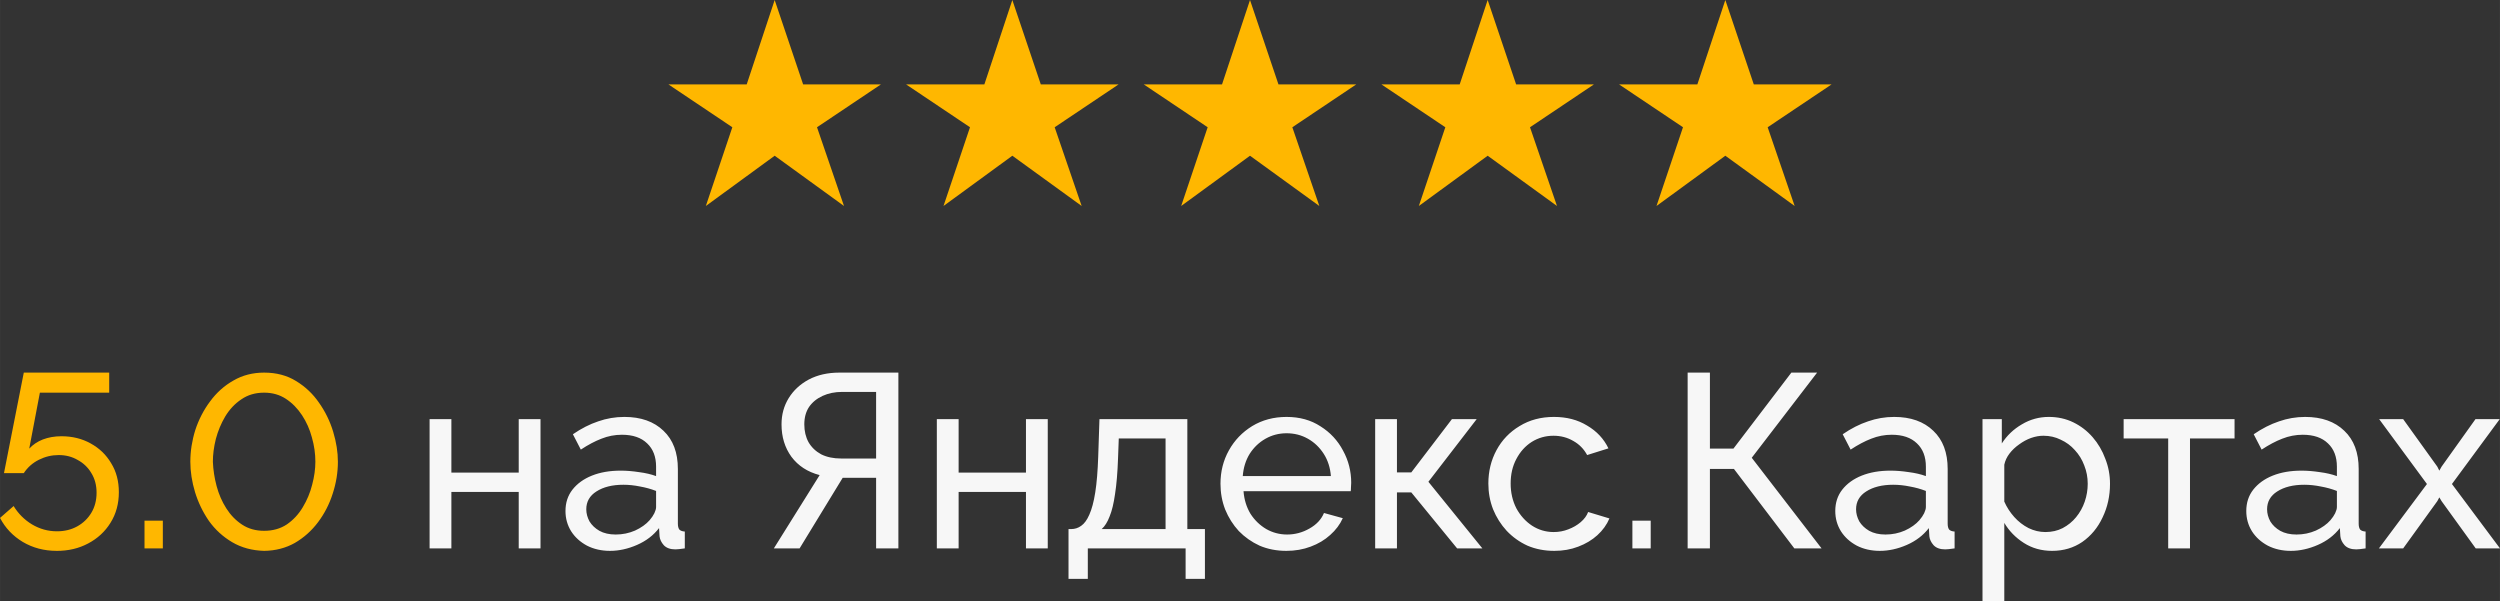
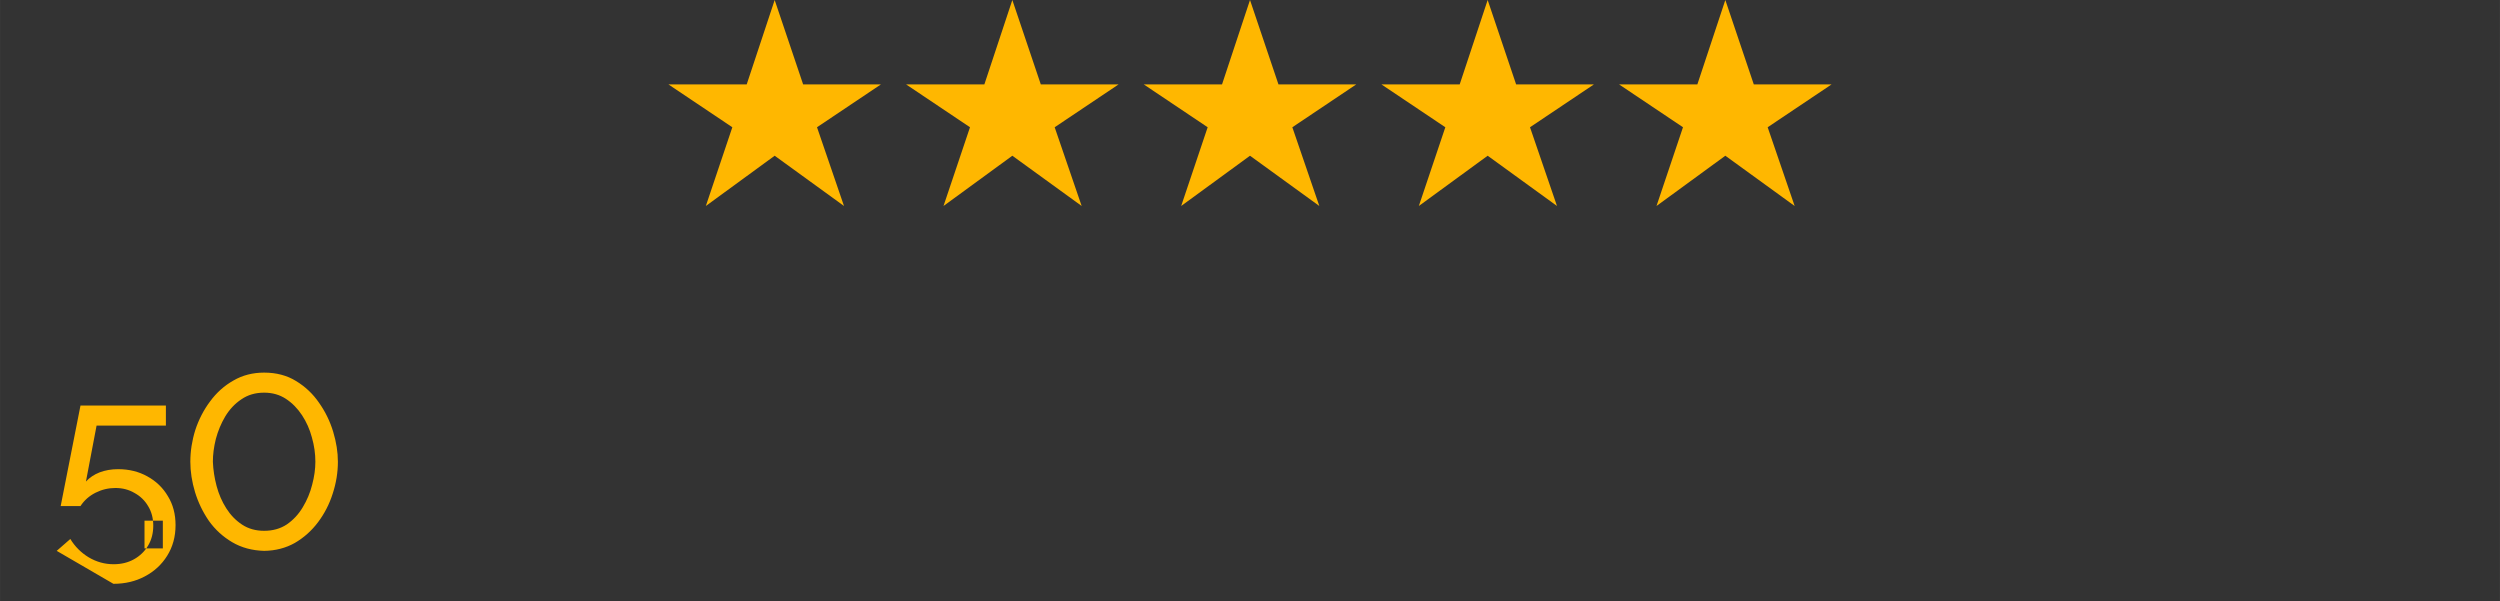
<svg xmlns="http://www.w3.org/2000/svg" xml:space="preserve" width="53.434mm" height="12.848mm" version="1.1" style="shape-rendering:geometricPrecision; text-rendering:geometricPrecision; image-rendering:optimizeQuality; fill-rule:evenodd; clip-rule:evenodd" viewBox="0 0 8004.94 1924.79">
  <rect x="0" y="0" width="8004.94" height="1924.79" fill="#333333" stroke="none" />
  <defs>
    <style type="text/css"> .fil1 {fill:#F7F7F7} .fil0 {fill:#FFB700} </style>
  </defs>
  <g id="Слой_x0020_1">
    <path class="fil0" d="M2260.07 659.57l84.82 -252.1 -204.52 -137.14 250.5 0 89.59 -270.33 91.16 270.33 248.93 0 -204.52 137.14 86.41 252.1 -221.97 -160.93 -220.39 160.93zm761.01 0l84.82 -252.1 -204.52 -137.14 250.5 0 89.59 -270.33 91.16 270.33 248.93 0 -204.52 137.14 86.41 252.1 -221.97 -160.93 -220.39 160.93zm761.01 0l84.82 -252.1 -204.52 -137.14 250.5 0 89.59 -270.33 91.16 270.33 248.93 0 -204.52 137.14 86.4 252.1 -221.96 -160.93 -220.39 160.93zm761.01 0l84.82 -252.1 -204.52 -137.14 250.5 0 89.59 -270.33 91.16 270.33 248.93 0 -204.52 137.14 86.41 252.1 -221.97 -160.93 -220.39 160.93zm761.01 0l84.82 -252.1 -204.52 -137.14 250.5 0 89.59 -270.33 91.16 270.33 248.93 0 -204.52 137.14 86.4 252.1 -221.96 -160.93 -220.39 160.93z" />
    <g id="_2088138283712">
-       <path class="fil0" d="M181.54 1763.87c-40.16,0 -76.37,-9.51 -108.61,-28.54 -31.71,-19.03 -56.01,-44.66 -72.93,-76.9l43.59 -38.05c14.8,24.31 34.35,43.86 58.67,58.67 24.84,14.79 51.53,22.19 80.07,22.19 24.3,0 45.98,-5.27 65,-15.85 19.03,-10.58 34.08,-25.11 45.18,-43.59 11.1,-18.5 16.64,-39.91 16.64,-64.22 0,-23.77 -5.54,-44.66 -16.64,-62.62 -10.56,-17.96 -25.11,-31.97 -43.59,-42.02 -17.98,-10.56 -38.32,-15.85 -61.05,-15.85 -22.2,0 -43.34,5.02 -63.41,15.07 -20.09,10.04 -36.21,24.3 -48.36,42.8l-63.43 0 63.43 -321.85 273.49 0 0 64.21 -221.97 0 -34.08 179.16c11.63,-12.67 26.16,-22.46 43.59,-29.33 17.98,-6.86 37.8,-10.31 59.46,-10.31 34.88,0 66.07,7.67 93.54,23 28.01,15.33 49.95,36.46 65.8,63.41 16.39,26.43 24.58,57.35 24.58,92.76 0,36.99 -8.99,69.75 -26.95,98.29 -17.45,28.01 -41.23,49.95 -71.35,65.8 -29.59,15.86 -63.16,23.79 -100.67,23.79zm281.12 -7.92l0 -88.79 58.67 0 0 88.79 -58.67 0zm383.01 7.92c-38.58,-1.06 -72.66,-10.31 -102.26,-27.74 -29.59,-17.44 -54.43,-40.16 -74.52,-68.18 -19.55,-28.54 -34.35,-59.19 -44.39,-91.95 -10.04,-33.3 -15.07,-65.81 -15.07,-97.51 0,-33.83 5.29,-67.65 15.86,-101.48 11.09,-33.81 26.95,-64.46 47.56,-91.95 20.6,-28.01 45.45,-50.2 74.52,-66.59 29.06,-16.91 61.83,-25.36 98.29,-25.36 39.12,0 73.21,8.99 102.28,26.95 29.59,17.96 54.17,41.23 73.72,69.77 20.09,28.54 35.15,59.44 45.18,92.75 10.04,33.29 15.07,65.27 15.07,95.92 0,34.35 -5.56,68.43 -16.66,102.26 -10.56,33.3 -26.16,63.68 -46.77,91.17 -20.61,27.48 -45.45,49.68 -74.52,66.59 -29.06,16.37 -61.83,24.84 -98.31,25.36zm-164.09 -285.39c1.05,25.89 5.02,51.79 11.88,77.69 6.88,25.89 17.18,49.68 30.92,71.34 13.75,21.68 30.65,39.12 50.74,52.33 20.09,13.21 43.59,19.82 70.55,19.82 28.01,0 52.33,-6.88 72.94,-20.61 20.61,-14.28 37.53,-32.51 50.73,-54.7 13.75,-22.73 23.79,-46.79 30.13,-72.15 6.88,-25.89 10.31,-50.47 10.31,-73.72 0,-25.9 -3.7,-51.79 -11.1,-77.69 -6.86,-25.9 -17.44,-49.68 -31.7,-71.34 -14.28,-21.68 -31.45,-39.12 -51.53,-52.33 -20.07,-13.21 -43.34,-19.82 -69.77,-19.82 -28,0 -52.31,7.13 -72.93,21.41 -20.61,13.74 -37.78,31.97 -51.52,54.7 -13.21,22.2 -23.27,46.25 -30.13,72.13 -6.35,25.38 -9.51,49.69 -9.51,72.94z" />
-       <path class="fil1" d="M1375.51 1755.94l0 -413.82 69.77 0 0 171.23 215.62 0 0 -171.23 69.77 0 0 413.82 -69.77 0 0 -180.75 -215.62 0 0 180.75 -69.77 0zm435.11 -119.71c0,-26.43 7.4,-49.15 22.2,-68.18 15.33,-19.55 36.19,-34.61 62.62,-45.18 26.43,-10.56 57.08,-15.85 91.95,-15.85 18.5,0 38.05,1.59 58.67,4.75 20.61,2.65 38.85,6.88 54.7,12.69l0 -30.13c0,-31.7 -9.51,-56.55 -28.54,-74.52 -19.03,-18.5 -45.98,-27.74 -80.85,-27.74 -22.73,0 -44.66,4.22 -65.8,12.69 -20.61,7.92 -42.55,19.55 -65.8,34.88l-25.38 -49.15c26.97,-18.5 53.92,-32.24 80.87,-41.23 26.95,-9.51 54.97,-14.26 84.03,-14.26 52.85,0 94.61,14.8 125.26,44.39 30.65,29.06 45.98,69.77 45.98,122.08l0 175.2c0,8.45 1.59,14.8 4.76,19.03 3.7,3.7 9.51,5.81 17.44,6.34l0 53.92c-6.88,1.05 -12.94,1.84 -18.23,2.37 -4.76,0.54 -8.72,0.79 -11.89,0.79 -16.39,0 -28.79,-4.48 -37.26,-13.47 -7.92,-8.99 -12.42,-18.5 -13.48,-28.54l-1.59 -26.16c-17.96,23.25 -41.48,41.21 -70.55,53.9 -29.06,12.69 -57.87,19.03 -86.41,19.03 -27.48,0 -52.06,-5.56 -73.72,-16.64 -21.66,-11.63 -38.58,-26.97 -50.74,-45.99 -12.15,-19.55 -18.23,-41.21 -18.23,-65zm269.54 29.33c6.34,-7.4 11.36,-14.8 15.06,-22.2 3.7,-7.92 5.54,-14.53 5.54,-19.8l0 -51.53c-16.37,-6.34 -33.54,-11.1 -51.52,-14.26 -17.96,-3.7 -35.67,-5.56 -53.12,-5.56 -35.4,0 -64.21,7.13 -86.4,21.41 -21.68,13.74 -32.51,32.76 -32.51,57.08 0,13.21 3.43,26.16 10.31,38.85 7.4,12.15 17.98,22.19 31.71,30.13 14.26,7.92 31.7,11.88 52.31,11.88 21.68,0 42.28,-4.22 61.84,-12.67 19.55,-8.99 35.15,-20.09 46.77,-33.3zm397.67 90.38l146.66 -234.66c-38.59,-10.04 -68.72,-29.59 -90.38,-58.65 -21.14,-29.08 -31.71,-63.7 -31.71,-103.86 0,-31.18 7.67,-59.19 23,-84.03 15.33,-24.84 36.73,-44.66 64.21,-59.44 28.01,-14.8 60.78,-22.2 98.31,-22.2l188.67 0 0 562.85 -71.34 0 0 -225.94 -87.2 0c-3.18,0 -6.61,0 -10.31,0 -3.18,0 -6.34,0 -9.51,0l-137.95 225.94 -82.44 0zm215.62 -287.77l111.79 0 0 -213.26 -108.61 0c-23.25,0 -44.13,4.24 -62.62,12.69 -18.5,8.45 -33.03,20.34 -43.61,35.67 -10.04,15.33 -15.06,33.83 -15.06,55.49 0,21.68 4.49,40.7 13.47,57.08 9.51,16.39 23,29.33 40.43,38.85 17.96,8.99 39.37,13.48 64.21,13.48zm306.26 287.77l0 -413.82 69.77 0 0 171.23 215.62 0 0 -171.23 69.77 0 0 413.82 -69.77 0 0 -180.75 -215.62 0 0 180.75 -69.77 0zm421.64 97.5l0 -159.34 8.72 0c11.63,0 22.19,-3.43 31.7,-10.31 10.05,-6.86 18.77,-18.76 26.17,-35.67 7.92,-17.44 14.26,-41.23 19.03,-71.35 4.75,-30.11 7.92,-68.43 9.51,-114.93l3.95 -119.71 281.43 0 0 351.98 56.28 0 0 159.34 -61.84 0 0 -97.5 -313.13 0 0 97.5 -61.83 0zm106.22 -159.34l204.54 0 0 -290.14 -149.83 0 -2.38 64.21c-1.59,44.91 -4.76,82.71 -9.51,113.36 -4.22,30.13 -10.04,54.17 -17.44,72.13 -6.88,17.98 -15.33,31.45 -25.38,40.43zm591.26 69.77c-31.19,0 -59.73,-5.56 -85.62,-16.64 -25.36,-11.63 -47.56,-27.22 -66.59,-46.77 -18.5,-20.09 -33.03,-43.09 -43.61,-68.97 -10.04,-25.9 -15.06,-53.38 -15.06,-82.46 0,-39.1 8.99,-74.77 26.97,-107.01 17.95,-32.24 42.8,-58.14 74.52,-77.69 32.22,-19.55 68.97,-29.33 110.19,-29.33 41.74,0 77.93,10.04 108.61,30.13 31.15,19.55 55.21,45.45 72.13,77.69 17.44,31.7 26.16,66.05 26.16,103.05 0,5.27 -0.27,10.56 -0.78,15.85 0,4.76 -0.28,8.45 -0.79,11.1l-343.26 0c2.1,26.95 9.51,51 22.19,72.13 13.2,20.61 30.13,37 50.74,49.15 20.61,11.63 42.82,17.44 66.59,17.44 25.36,0 49.15,-6.34 71.35,-19.03 22.71,-12.67 38.28,-29.33 46.77,-49.93l60.24 16.64c-8.99,20.07 -22.47,38.05 -40.42,53.9 -17.45,15.86 -38.34,28.27 -62.64,37.26 -23.77,8.99 -49.71,13.48 -77.69,13.48zm-139.52 -239.41l282.21 0c-2.14,-26.95 -9.78,-50.74 -22.98,-71.34 -13.24,-20.61 -30.13,-36.73 -50.74,-48.36 -20.61,-11.63 -43.36,-17.45 -68.18,-17.45 -24.33,0 -46.77,5.83 -67.38,17.45 -20.61,11.63 -37.53,27.74 -50.73,48.36 -12.69,20.6 -20.1,44.39 -22.2,71.34zm423.96 231.49l0 -413.82 69.75 0 0 170.44 45.99 0 130.01 -170.44 79.28 0 -154.59 200.57 172.82 213.26 -80.87 0 -146.65 -179.17 -45.99 0 0 179.17 -69.75 0zm573.31 7.92c-31.15,0 -59.68,-5.56 -85.62,-16.64 -25.36,-11.63 -47.56,-27.49 -66.59,-47.56 -18.47,-20.09 -33.02,-43.09 -43.59,-68.97 -10.04,-25.9 -15.07,-53.38 -15.07,-82.46 0,-39.1 8.72,-74.77 26.17,-107.01 17.44,-32.24 42.01,-57.87 73.72,-76.9 31.7,-19.55 68.45,-29.33 110.19,-29.33 40.7,0 76.1,9.24 106.23,27.74 30.68,17.96 53.39,42.28 68.18,72.93l-68.18 21.41c-10.55,-19.55 -25.36,-34.62 -44.39,-45.18 -19.03,-11.1 -40.16,-16.64 -63.43,-16.64 -25.36,0 -48.58,6.61 -69.75,19.8 -20.61,13.21 -36.99,31.45 -49.15,54.71 -12.13,22.73 -18.23,48.88 -18.23,78.47 0,29.08 6.1,55.5 18.23,79.28 12.69,23.25 29.33,41.75 49.95,55.49 21.17,13.75 44.39,20.61 69.75,20.61 16.42,0 31.98,-2.91 46.77,-8.72 15.34,-5.81 28.54,-13.48 39.64,-22.98 11.66,-10.05 19.58,-20.88 23.79,-32.51l68.18 20.61c-8.45,20.07 -21.41,38.05 -38.85,53.9 -16.88,15.33 -37.26,27.48 -61.05,36.46 -23.22,8.99 -48.87,13.48 -76.9,13.48zm250.32 -7.92l0 -88.79 58.65 0 0 88.79 -58.65 0zm176.9 0l0 -562.85 71.32 0 0 243.37 75.32 0 185.5 -243.37 82.44 0 -209.29 272.7 223.56 290.15 -87.2 0 -193.44 -254.48 -76.9 0 0 254.48 -71.32 0zm472.74 -119.71c0,-26.43 7.42,-49.15 22.19,-68.18 15.34,-19.55 36.19,-34.61 62.64,-45.18 26.44,-10.56 57.08,-15.85 91.95,-15.85 18.52,0 38.05,1.59 58.67,4.75 20.61,2.65 38.85,6.88 54.7,12.69l0 -30.13c0,-31.7 -9.51,-56.55 -28.54,-74.52 -19.03,-18.5 -45.98,-27.74 -80.85,-27.74 -22.71,0 -44.67,4.22 -65.8,12.69 -20.61,7.92 -42.53,19.55 -65.8,34.88l-25.38 -49.15c26.95,-18.5 53.92,-32.24 80.87,-41.23 26.95,-9.51 54.98,-14.26 84.03,-14.26 52.84,0 94.62,14.8 125.26,44.39 30.64,29.06 45.98,69.77 45.98,122.08l0 175.2c0,8.45 1.59,14.8 4.75,19.03 3.7,3.7 9.51,5.81 17.45,6.34l0 53.92c-6.86,1.05 -12.97,1.84 -18.23,2.37 -4.76,0.54 -8.73,0.79 -11.89,0.79 -16.37,0 -28.82,-4.48 -37.26,-13.47 -7.92,-8.99 -12.4,-18.5 -13.48,-28.54l-1.59 -26.16c-17.95,23.25 -41.5,41.21 -70.55,53.9 -29.06,12.69 -57.87,19.03 -86.41,19.03 -27.48,0 -52.04,-5.56 -73.72,-16.64 -21.69,-11.63 -38.58,-26.97 -50.74,-45.99 -12.16,-19.55 -18.23,-41.21 -18.23,-65zm269.52 29.33c6.35,-7.4 11.39,-14.8 15.07,-22.2 3.69,-7.92 5.54,-14.53 5.54,-19.8l0 -51.53c-16.36,-6.34 -33.57,-11.1 -51.52,-14.26 -17.96,-3.7 -35.68,-5.56 -53.12,-5.56 -35.39,0 -64.21,7.13 -86.41,21.41 -21.68,13.74 -32.49,32.76 -32.49,57.08 0,13.21 3.45,26.16 10.31,38.85 7.4,12.15 17.95,22.19 31.7,30.13 14.28,7.92 31.71,11.88 52.33,11.88 21.68,0 42.29,-4.22 61.83,-12.67 19.55,-8.99 35.16,-20.09 46.77,-33.3zm424.68 98.31c-33.81,0 -63.94,-8.46 -90.38,-25.36 -26.4,-16.91 -47.28,-38.32 -62.62,-64.22l0 250.51 -69.77 0 0 -582.67 61.84 0 0 77.69c16.4,-25.36 37.81,-45.71 64.21,-61.05 26.44,-15.85 55.25,-23.77 86.41,-23.77 28.54,0 54.7,5.81 78.49,17.44 23.77,11.63 44.39,27.48 61.83,47.56 17.44,20.09 30.92,43.07 40.43,68.97 10.07,25.36 15.06,52.06 15.06,80.06 0,39.12 -7.92,75.06 -23.77,107.82 -15.3,32.76 -36.99,58.94 -65,78.49 -27.98,19.03 -60.25,28.54 -96.72,28.54zm-21.41 -60.25c20.61,0 39.13,-4.22 55.49,-12.67 16.93,-8.99 31.21,-20.61 42.82,-34.89 12.16,-14.8 21.41,-31.45 27.74,-49.95 6.34,-18.49 9.51,-37.51 9.51,-57.08 0,-20.6 -3.69,-40.16 -11.1,-58.65 -6.86,-18.5 -16.88,-34.89 -30.13,-49.15 -12.67,-14.28 -27.74,-25.38 -45.18,-33.3 -16.88,-8.45 -35.4,-12.67 -55.49,-12.67 -12.69,0 -25.89,2.37 -39.64,7.13 -13.2,4.75 -25.89,11.63 -38.05,20.61 -12.13,8.45 -22.44,18.23 -30.92,29.33 -8.43,11.09 -13.99,22.98 -16.64,35.67l0 118.11c7.92,17.98 18.52,34.37 31.71,49.15 13.23,14.8 28.54,26.7 45.98,35.68 17.44,8.45 35.43,12.67 53.9,12.67zm393.24 52.33l0 -351.98 -142.69 0 0 -61.84 355.16 0 0 61.84 -142.69 0 0 351.98 -69.77 0zm250.03 -119.71c0,-26.43 7.42,-49.15 22.2,-68.18 15.34,-19.55 36.19,-34.61 62.62,-45.18 26.44,-10.56 57.08,-15.85 91.97,-15.85 18.5,0 38.05,1.59 58.67,4.75 20.6,2.65 38.85,6.88 54.7,12.69l0 -30.13c0,-31.7 -9.51,-56.55 -28.54,-74.52 -19.03,-18.5 -45.98,-27.74 -80.87,-27.74 -22.71,0 -44.66,4.22 -65.8,12.69 -20.61,7.92 -42.53,19.55 -65.8,34.88l-25.36 -49.15c26.95,-18.5 53.9,-32.24 80.85,-41.23 26.97,-9.51 54.98,-14.26 84.04,-14.26 52.82,0 94.61,14.8 125.24,44.39 30.65,29.06 45.99,69.77 45.99,122.08l0 175.2c0,8.45 1.57,14.8 4.75,19.03 3.69,3.7 9.51,5.81 17.44,6.34l0 53.92c-6.85,1.05 -12.96,1.84 -18.23,2.37 -4.75,0.54 -8.72,0.79 -11.89,0.79 -16.36,0 -28.81,-4.48 -37.26,-13.47 -7.92,-8.99 -12.4,-18.5 -13.47,-28.54l-1.59 -26.16c-17.96,23.25 -41.5,41.21 -70.56,53.9 -29.05,12.69 -57.87,19.03 -86.41,19.03 -27.46,0 -52.04,-5.56 -73.72,-16.64 -21.68,-11.63 -38.56,-26.97 -50.74,-45.99 -12.16,-19.55 -18.23,-41.21 -18.23,-65zm269.54 29.33c6.34,-7.4 11.37,-14.8 15.06,-22.2 3.7,-7.92 5.56,-14.53 5.56,-19.8l0 -51.53c-16.37,-6.34 -33.57,-11.1 -51.53,-14.26 -17.95,-3.7 -35.67,-5.56 -53.11,-5.56 -35.4,0 -64.21,7.13 -86.41,21.41 -21.68,13.74 -32.51,32.76 -32.51,57.08 0,13.21 3.46,26.16 10.31,38.85 7.42,12.15 17.96,22.19 31.71,30.13 14.26,7.92 31.71,11.88 52.31,11.88 21.69,0 42.31,-4.22 61.84,-12.67 19.54,-8.99 35.16,-20.09 46.77,-33.3zm232.84 -323.44l109.39 152.21 6.35 12.69 7.13 -12.69 108.6 -152.21 77.69 0 -153 207.7 153.8 206.12 -77.69 0 -109.39 -151.41 -7.13 -11.89 -6.35 11.89 -109.39 151.41 -77.69 0 153.8 -206.12 -153 -207.7 76.9 0z" />
+       <path class="fil0" d="M181.54 1763.87l43.59 -38.05c14.8,24.31 34.35,43.86 58.67,58.67 24.84,14.79 51.53,22.19 80.07,22.19 24.3,0 45.98,-5.27 65,-15.85 19.03,-10.58 34.08,-25.11 45.18,-43.59 11.1,-18.5 16.64,-39.91 16.64,-64.22 0,-23.77 -5.54,-44.66 -16.64,-62.62 -10.56,-17.96 -25.11,-31.97 -43.59,-42.02 -17.98,-10.56 -38.32,-15.85 -61.05,-15.85 -22.2,0 -43.34,5.02 -63.41,15.07 -20.09,10.04 -36.21,24.3 -48.36,42.8l-63.43 0 63.43 -321.85 273.49 0 0 64.21 -221.97 0 -34.08 179.16c11.63,-12.67 26.16,-22.46 43.59,-29.33 17.98,-6.86 37.8,-10.31 59.46,-10.31 34.88,0 66.07,7.67 93.54,23 28.01,15.33 49.95,36.46 65.8,63.41 16.39,26.43 24.58,57.35 24.58,92.76 0,36.99 -8.99,69.75 -26.95,98.29 -17.45,28.01 -41.23,49.95 -71.35,65.8 -29.59,15.86 -63.16,23.79 -100.67,23.79zm281.12 -7.92l0 -88.79 58.67 0 0 88.79 -58.67 0zm383.01 7.92c-38.58,-1.06 -72.66,-10.31 -102.26,-27.74 -29.59,-17.44 -54.43,-40.16 -74.52,-68.18 -19.55,-28.54 -34.35,-59.19 -44.39,-91.95 -10.04,-33.3 -15.07,-65.81 -15.07,-97.51 0,-33.83 5.29,-67.65 15.86,-101.48 11.09,-33.81 26.95,-64.46 47.56,-91.95 20.6,-28.01 45.45,-50.2 74.52,-66.59 29.06,-16.91 61.83,-25.36 98.29,-25.36 39.12,0 73.21,8.99 102.28,26.95 29.59,17.96 54.17,41.23 73.72,69.77 20.09,28.54 35.15,59.44 45.18,92.75 10.04,33.29 15.07,65.27 15.07,95.92 0,34.35 -5.56,68.43 -16.66,102.26 -10.56,33.3 -26.16,63.68 -46.77,91.17 -20.61,27.48 -45.45,49.68 -74.52,66.59 -29.06,16.37 -61.83,24.84 -98.31,25.36zm-164.09 -285.39c1.05,25.89 5.02,51.79 11.88,77.69 6.88,25.89 17.18,49.68 30.92,71.34 13.75,21.68 30.65,39.12 50.74,52.33 20.09,13.21 43.59,19.82 70.55,19.82 28.01,0 52.33,-6.88 72.94,-20.61 20.61,-14.28 37.53,-32.51 50.73,-54.7 13.75,-22.73 23.79,-46.79 30.13,-72.15 6.88,-25.89 10.31,-50.47 10.31,-73.72 0,-25.9 -3.7,-51.79 -11.1,-77.69 -6.86,-25.9 -17.44,-49.68 -31.7,-71.34 -14.28,-21.68 -31.45,-39.12 -51.53,-52.33 -20.07,-13.21 -43.34,-19.82 -69.77,-19.82 -28,0 -52.31,7.13 -72.93,21.41 -20.61,13.74 -37.78,31.97 -51.52,54.7 -13.21,22.2 -23.27,46.25 -30.13,72.13 -6.35,25.38 -9.51,49.69 -9.51,72.94z" />
    </g>
  </g>
</svg>